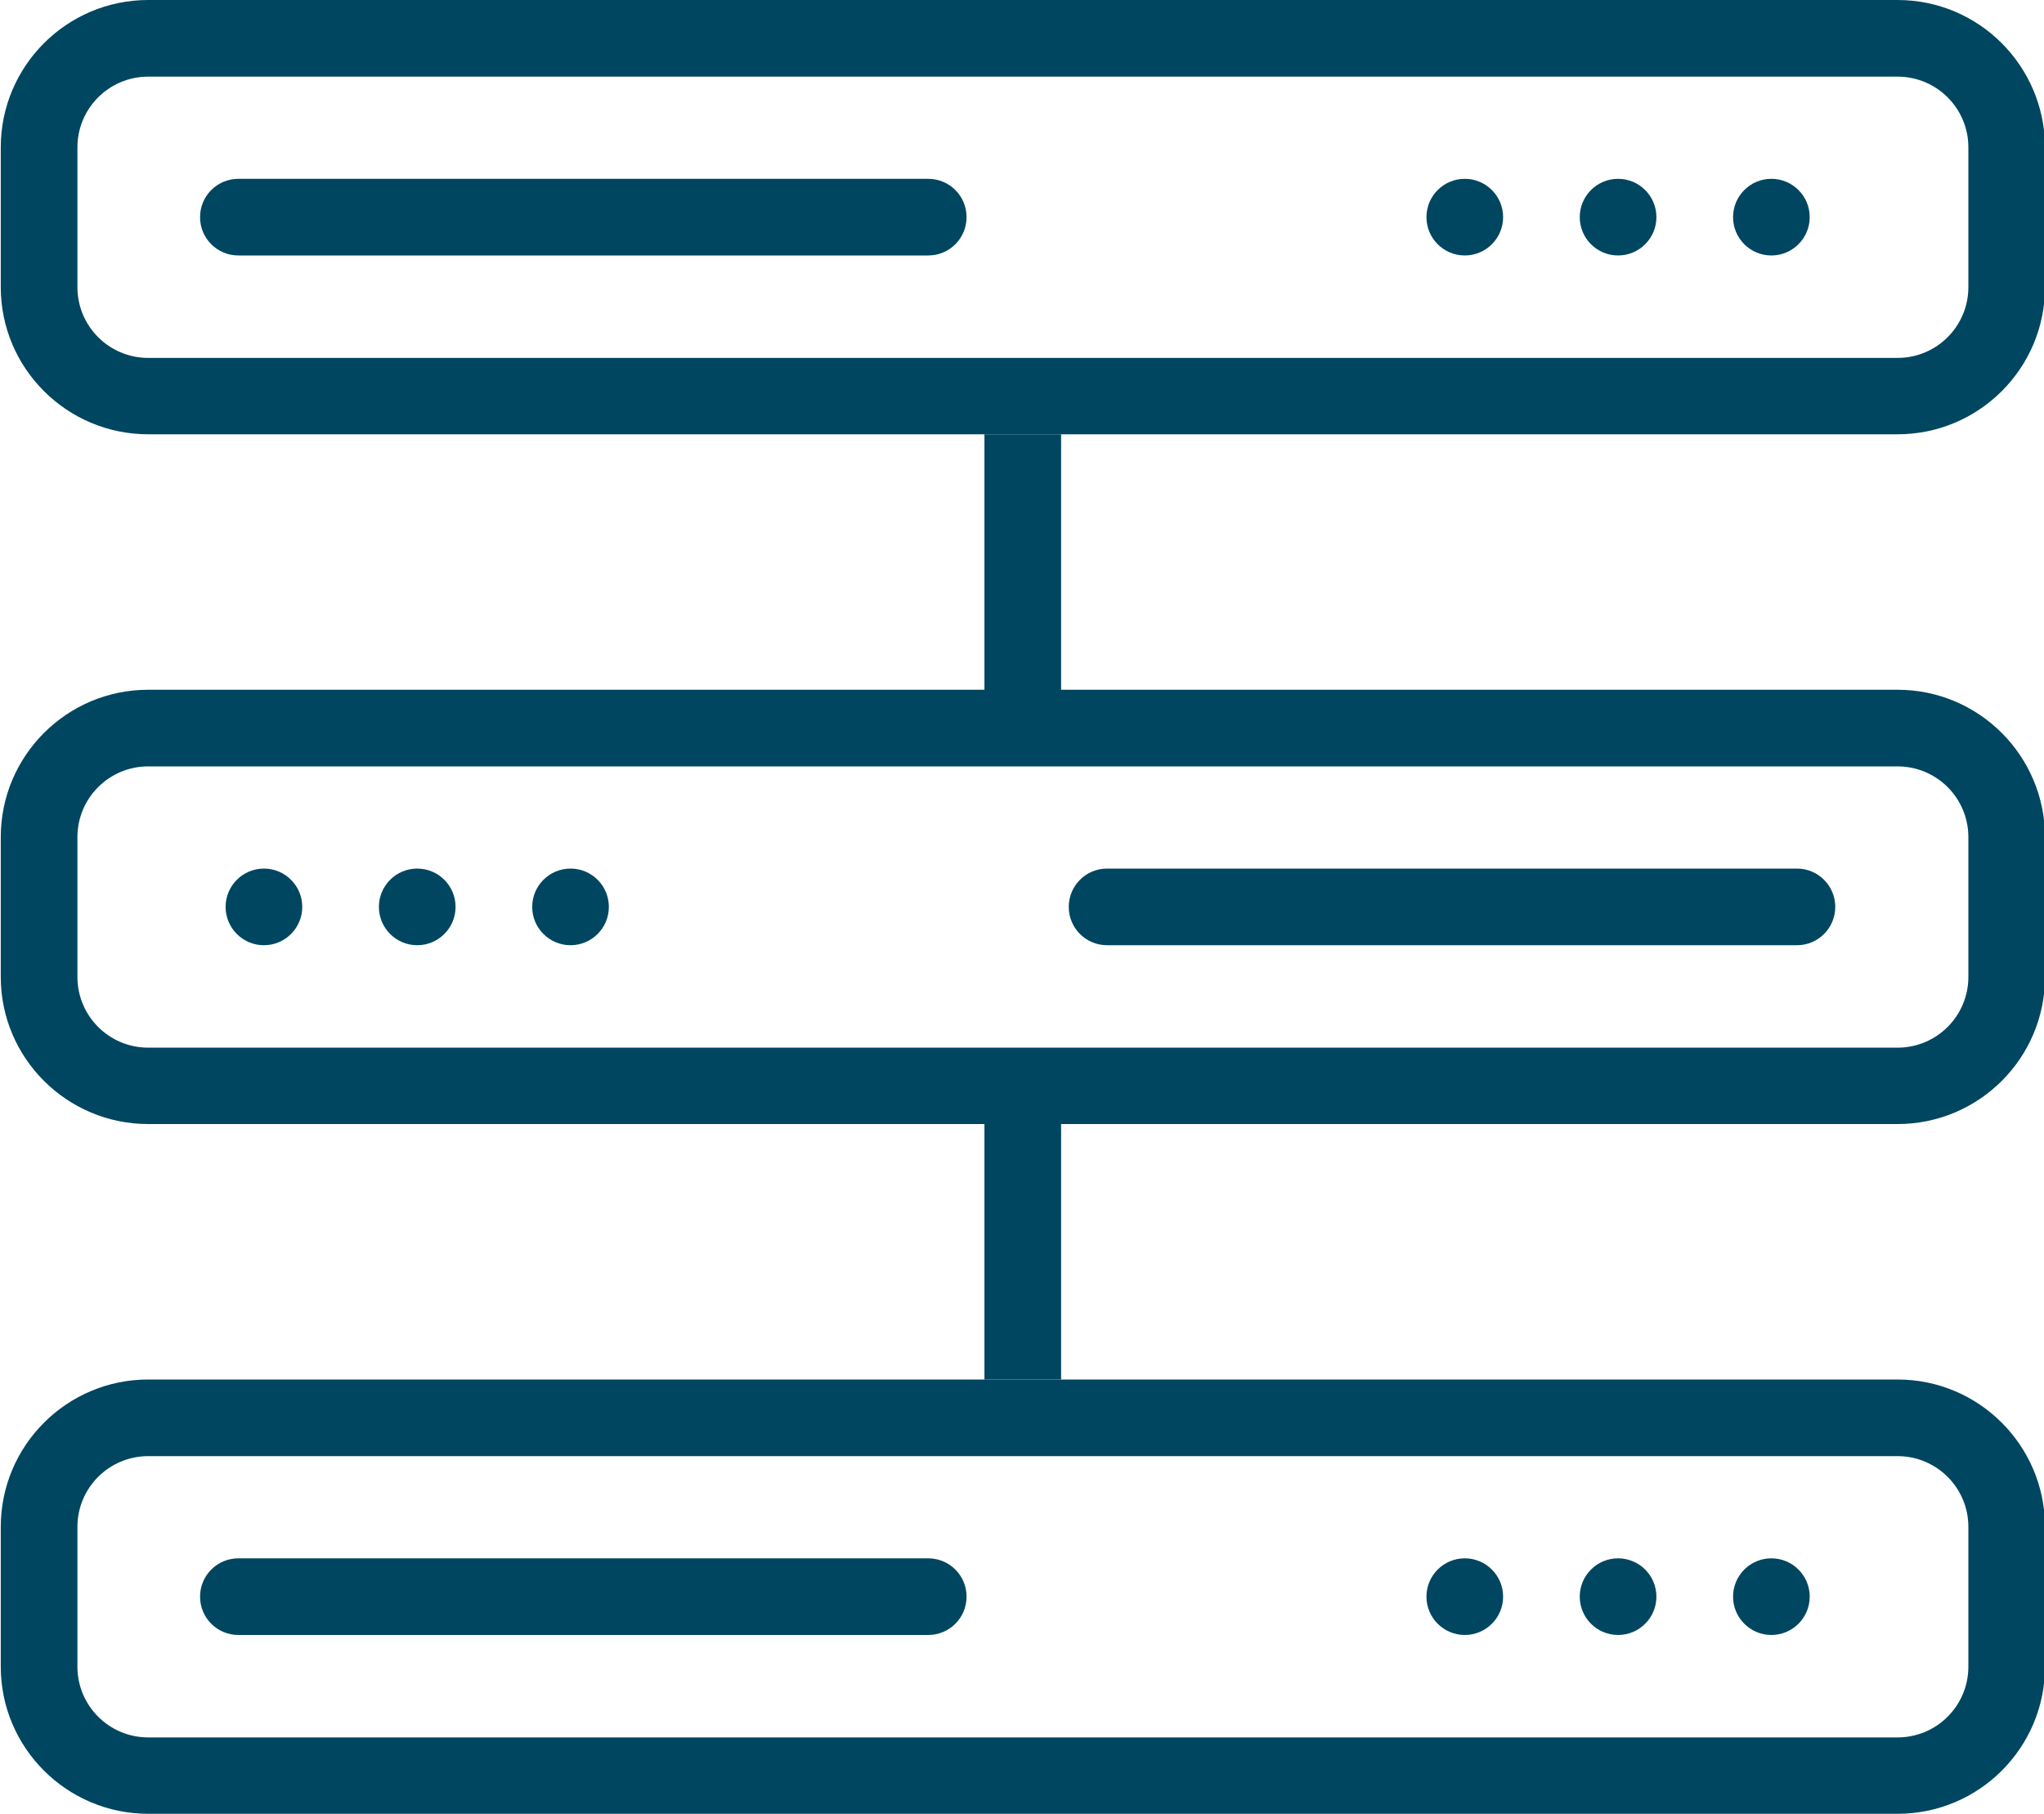
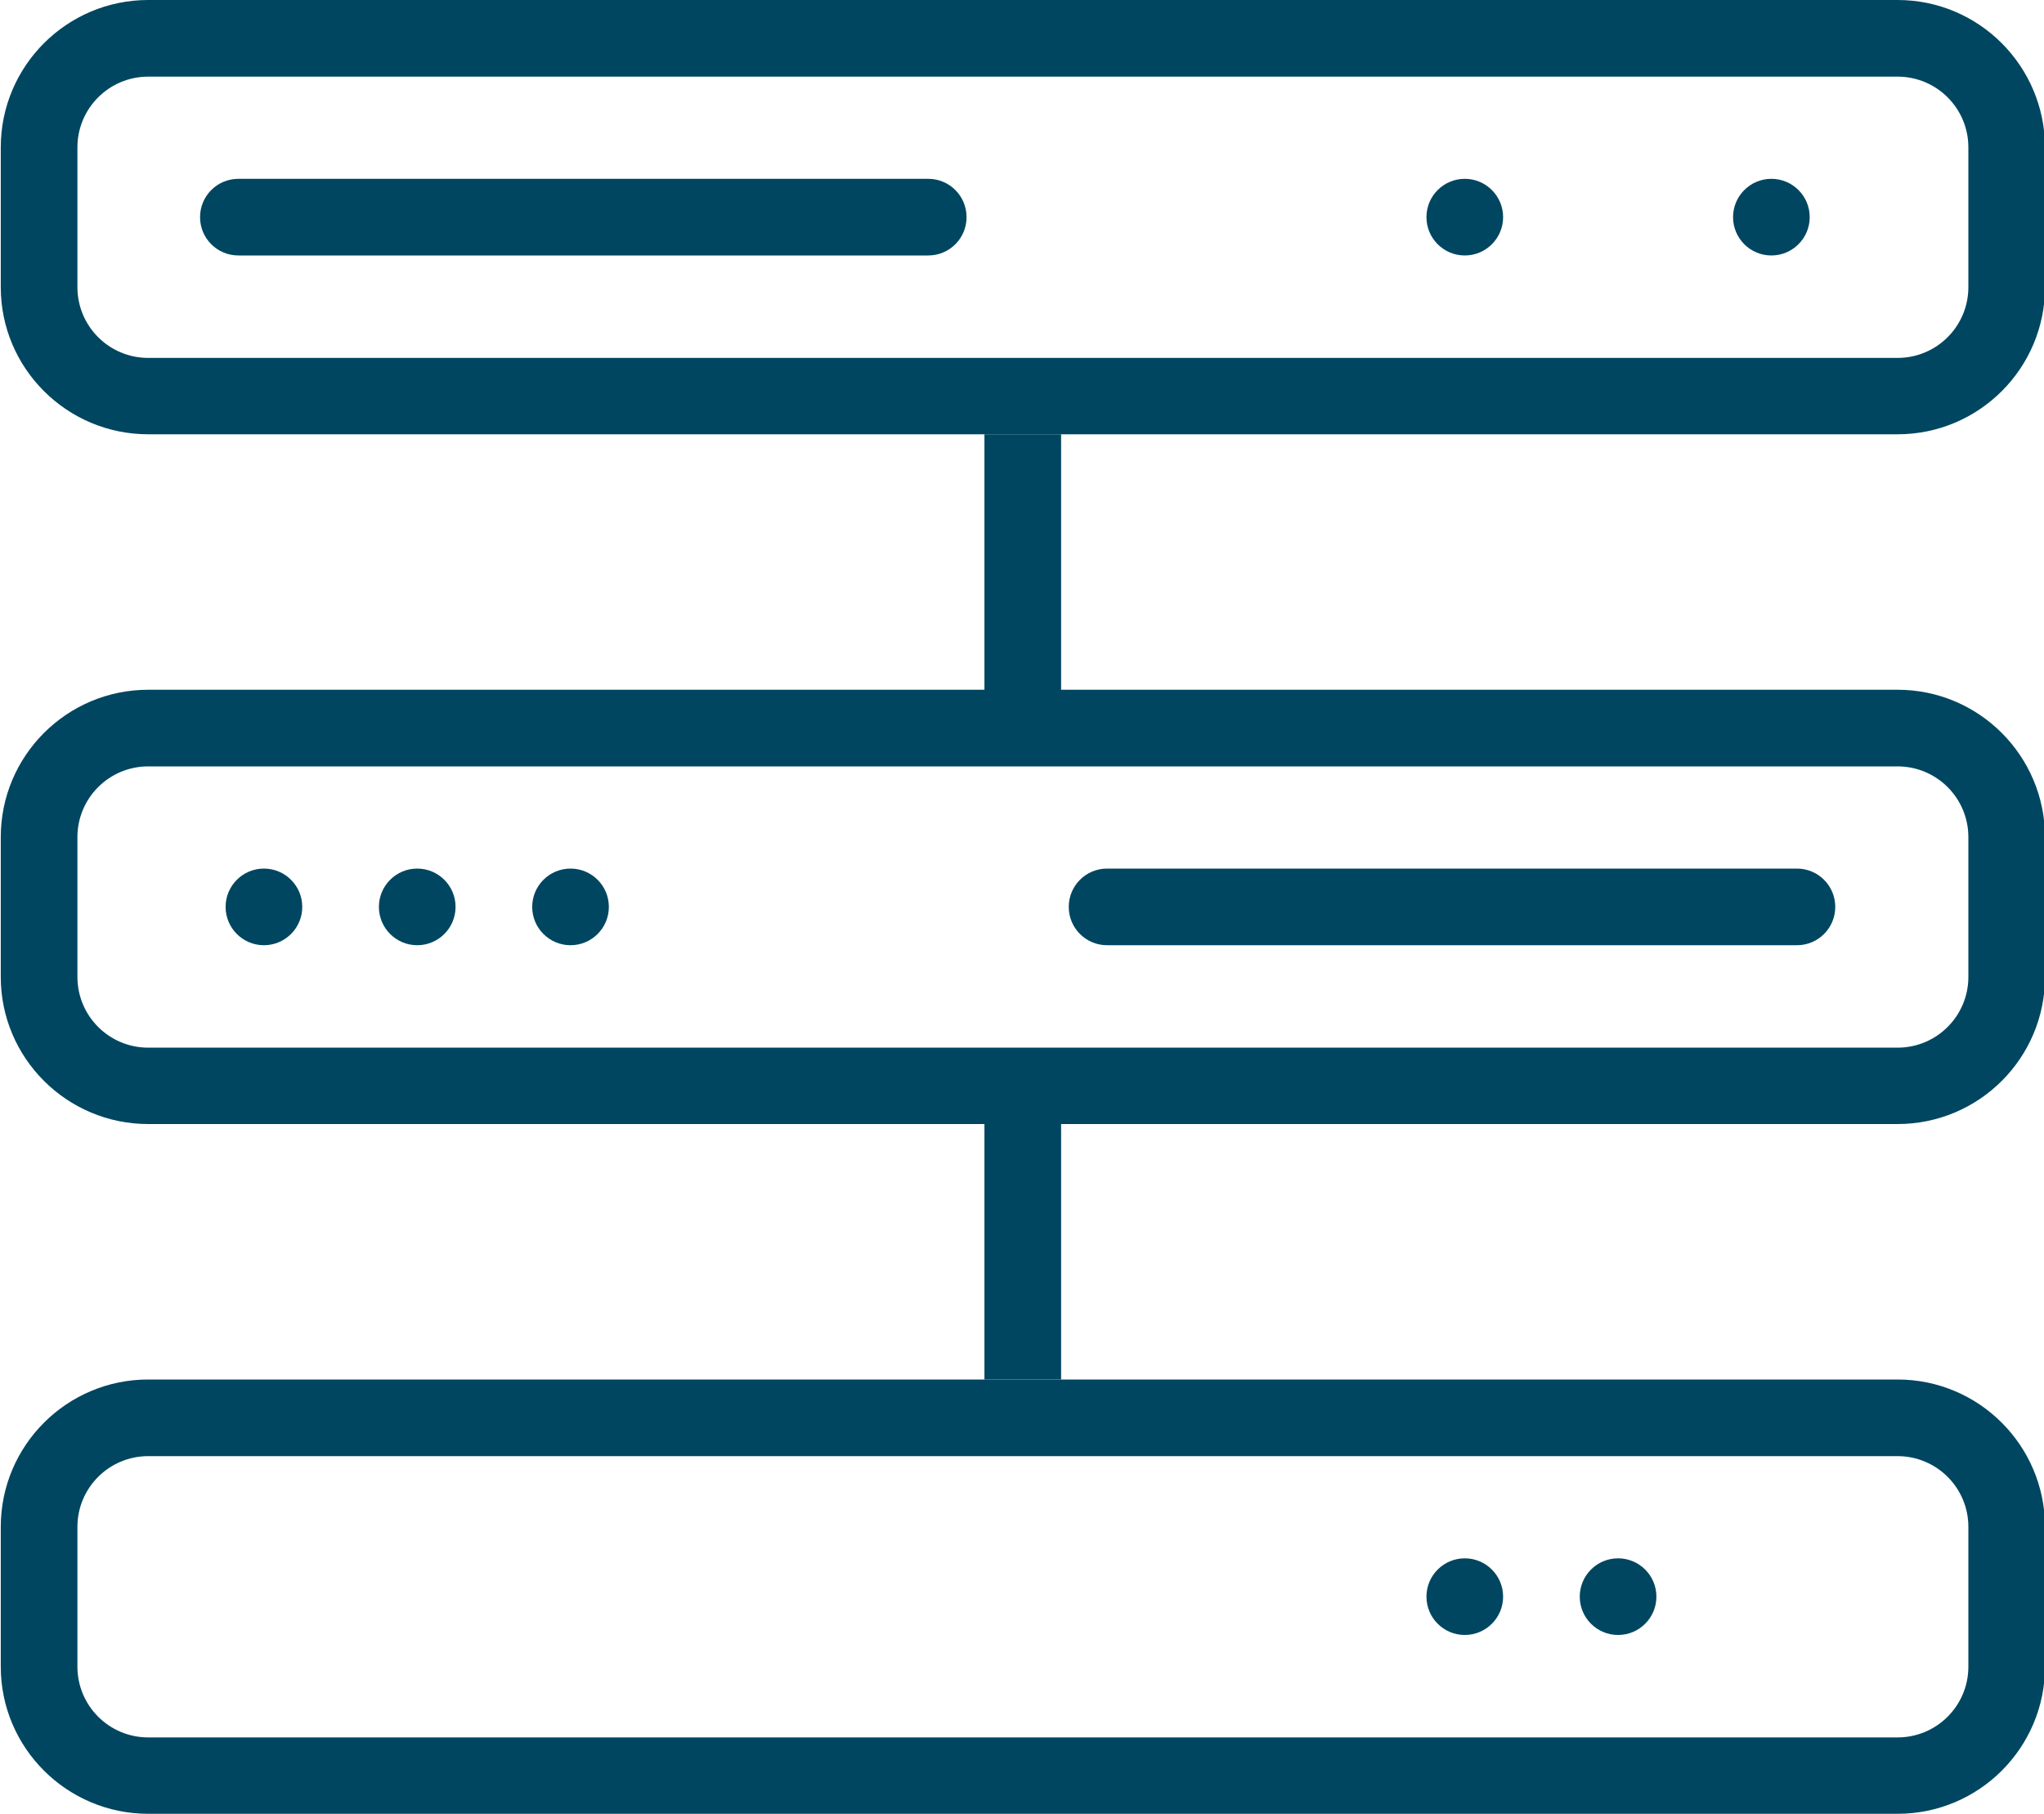
<svg xmlns="http://www.w3.org/2000/svg" version="1.1" x="0px" y="0px" viewBox="0 0 80 71" style="enable-background:new 0 0 80 71;" xml:space="preserve">
  <style type="text/css">
	.st0{fill:#004660;}
</style>
  <g id="Calque_1">
    <g>
      <path class="st0" d="M74.27,3c1.53,0,2.77,1.24,2.77,2.77v5.47c0,1.53-1.24,2.77-2.77,2.77H5.8c-1.53,0-2.77-1.24-2.77-2.77V5.77    C3.03,4.24,4.27,3,5.8,3H74.27 M74.27,0H5.8C2.62,0,0.03,2.58,0.03,5.77v5.47C0.03,14.42,2.62,17,5.8,17h68.47    c3.18,0,5.77-2.58,5.77-5.77V5.77C80.03,2.58,77.45,0,74.27,0L74.27,0z" />
    </g>
    <g>
      <path class="st0" d="M36.33,10h-27c-0.83,0-1.5-0.67-1.5-1.5v0C7.83,7.67,8.5,7,9.33,7h27c0.83,0,1.5,0.67,1.5,1.5v0    C37.83,9.33,37.16,10,36.33,10z" />
    </g>
    <g>
      <circle class="st0" cx="57.33" cy="8.5" r="1.5" />
    </g>
    <g>
-       <circle class="st0" cx="63.33" cy="8.5" r="1.5" />
-     </g>
+       </g>
    <g>
      <circle class="st0" cx="69.33" cy="8.5" r="1.5" />
    </g>
    <g>
      <path class="st0" d="M74.27,57c1.53,0,2.77,1.24,2.77,2.77v5.47c0,1.53-1.24,2.77-2.77,2.77H5.8c-1.53,0-2.77-1.24-2.77-2.77    v-5.47C3.03,58.24,4.27,57,5.8,57H74.27 M74.27,54H5.8c-3.18,0-5.77,2.58-5.77,5.77v5.47C0.03,68.42,2.62,71,5.8,71h68.47    c3.18,0,5.77-2.58,5.77-5.77v-5.47C80.03,56.58,77.45,54,74.27,54L74.27,54z" />
    </g>
    <g>
-       <path class="st0" d="M36.33,64h-27c-0.83,0-1.5-0.67-1.5-1.5l0,0c0-0.83,0.67-1.5,1.5-1.5h27c0.83,0,1.5,0.67,1.5,1.5l0,0    C37.83,63.33,37.16,64,36.33,64z" />
-     </g>
+       </g>
    <g>
      <circle class="st0" cx="57.33" cy="62.5" r="1.5" />
    </g>
    <g>
      <circle class="st0" cx="63.33" cy="62.5" r="1.5" />
    </g>
    <g>
-       <circle class="st0" cx="69.33" cy="62.5" r="1.5" />
-     </g>
+       </g>
    <g>
      <path class="st0" d="M74.27,30c1.53,0,2.77,1.24,2.77,2.77v5.47c0,1.53-1.24,2.77-2.77,2.77H5.8c-1.53,0-2.77-1.24-2.77-2.77    v-5.47C3.03,31.24,4.27,30,5.8,30H74.27 M74.27,27H5.8c-3.18,0-5.77,2.58-5.77,5.77v5.47C0.03,41.42,2.62,44,5.8,44h68.47    c3.18,0,5.77-2.58,5.77-5.77v-5.47C80.03,29.58,77.45,27,74.27,27L74.27,27z" />
    </g>
    <g>
      <path class="st0" d="M43.33,34h27c0.83,0,1.5,0.67,1.5,1.5l0,0c0,0.83-0.67,1.5-1.5,1.5h-27c-0.83,0-1.5-0.67-1.5-1.5l0,0    C41.83,34.67,42.5,34,43.33,34z" />
    </g>
    <g>
      <circle class="st0" cx="22.33" cy="35.5" r="1.5" />
    </g>
    <g>
      <circle class="st0" cx="16.33" cy="35.5" r="1.5" />
    </g>
    <g>
      <circle class="st0" cx="10.33" cy="35.5" r="1.5" />
    </g>
    <rect x="38.53" y="17" class="st0" width="3" height="11" />
    <rect x="38.53" y="43" class="st0" width="3" height="11" />
  </g>
  <g id="Calque_2">
</g>
</svg>